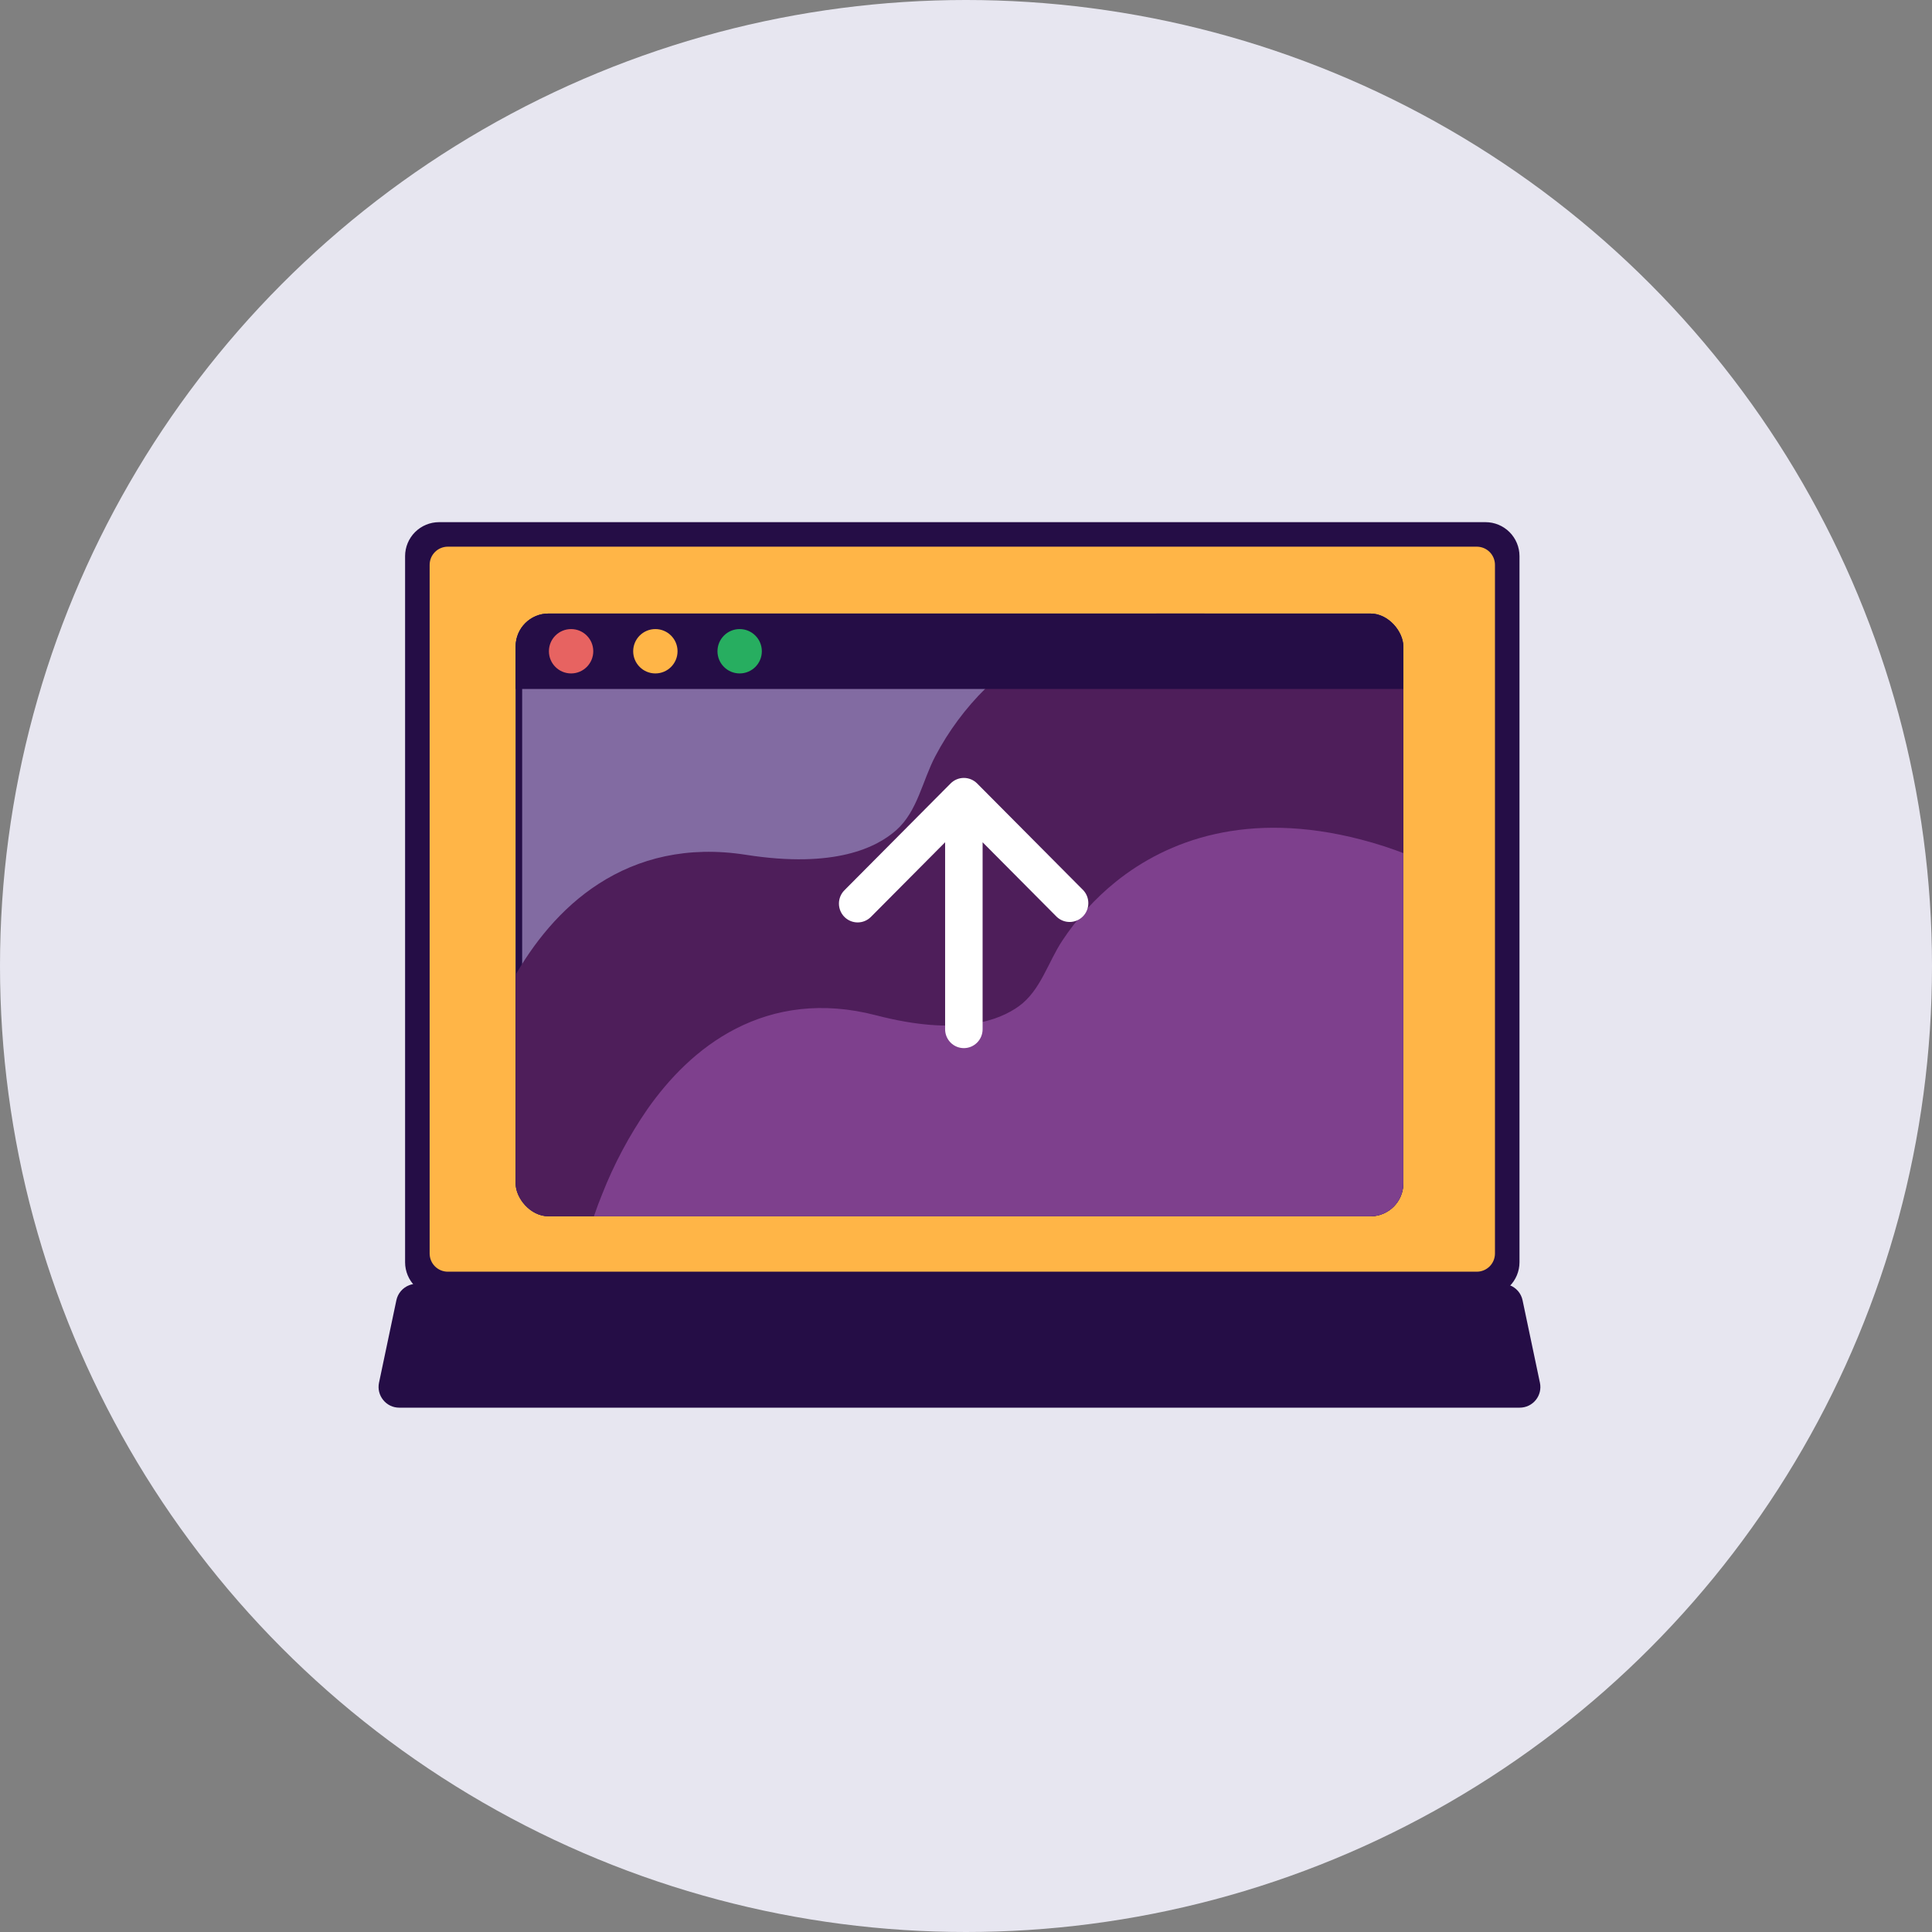
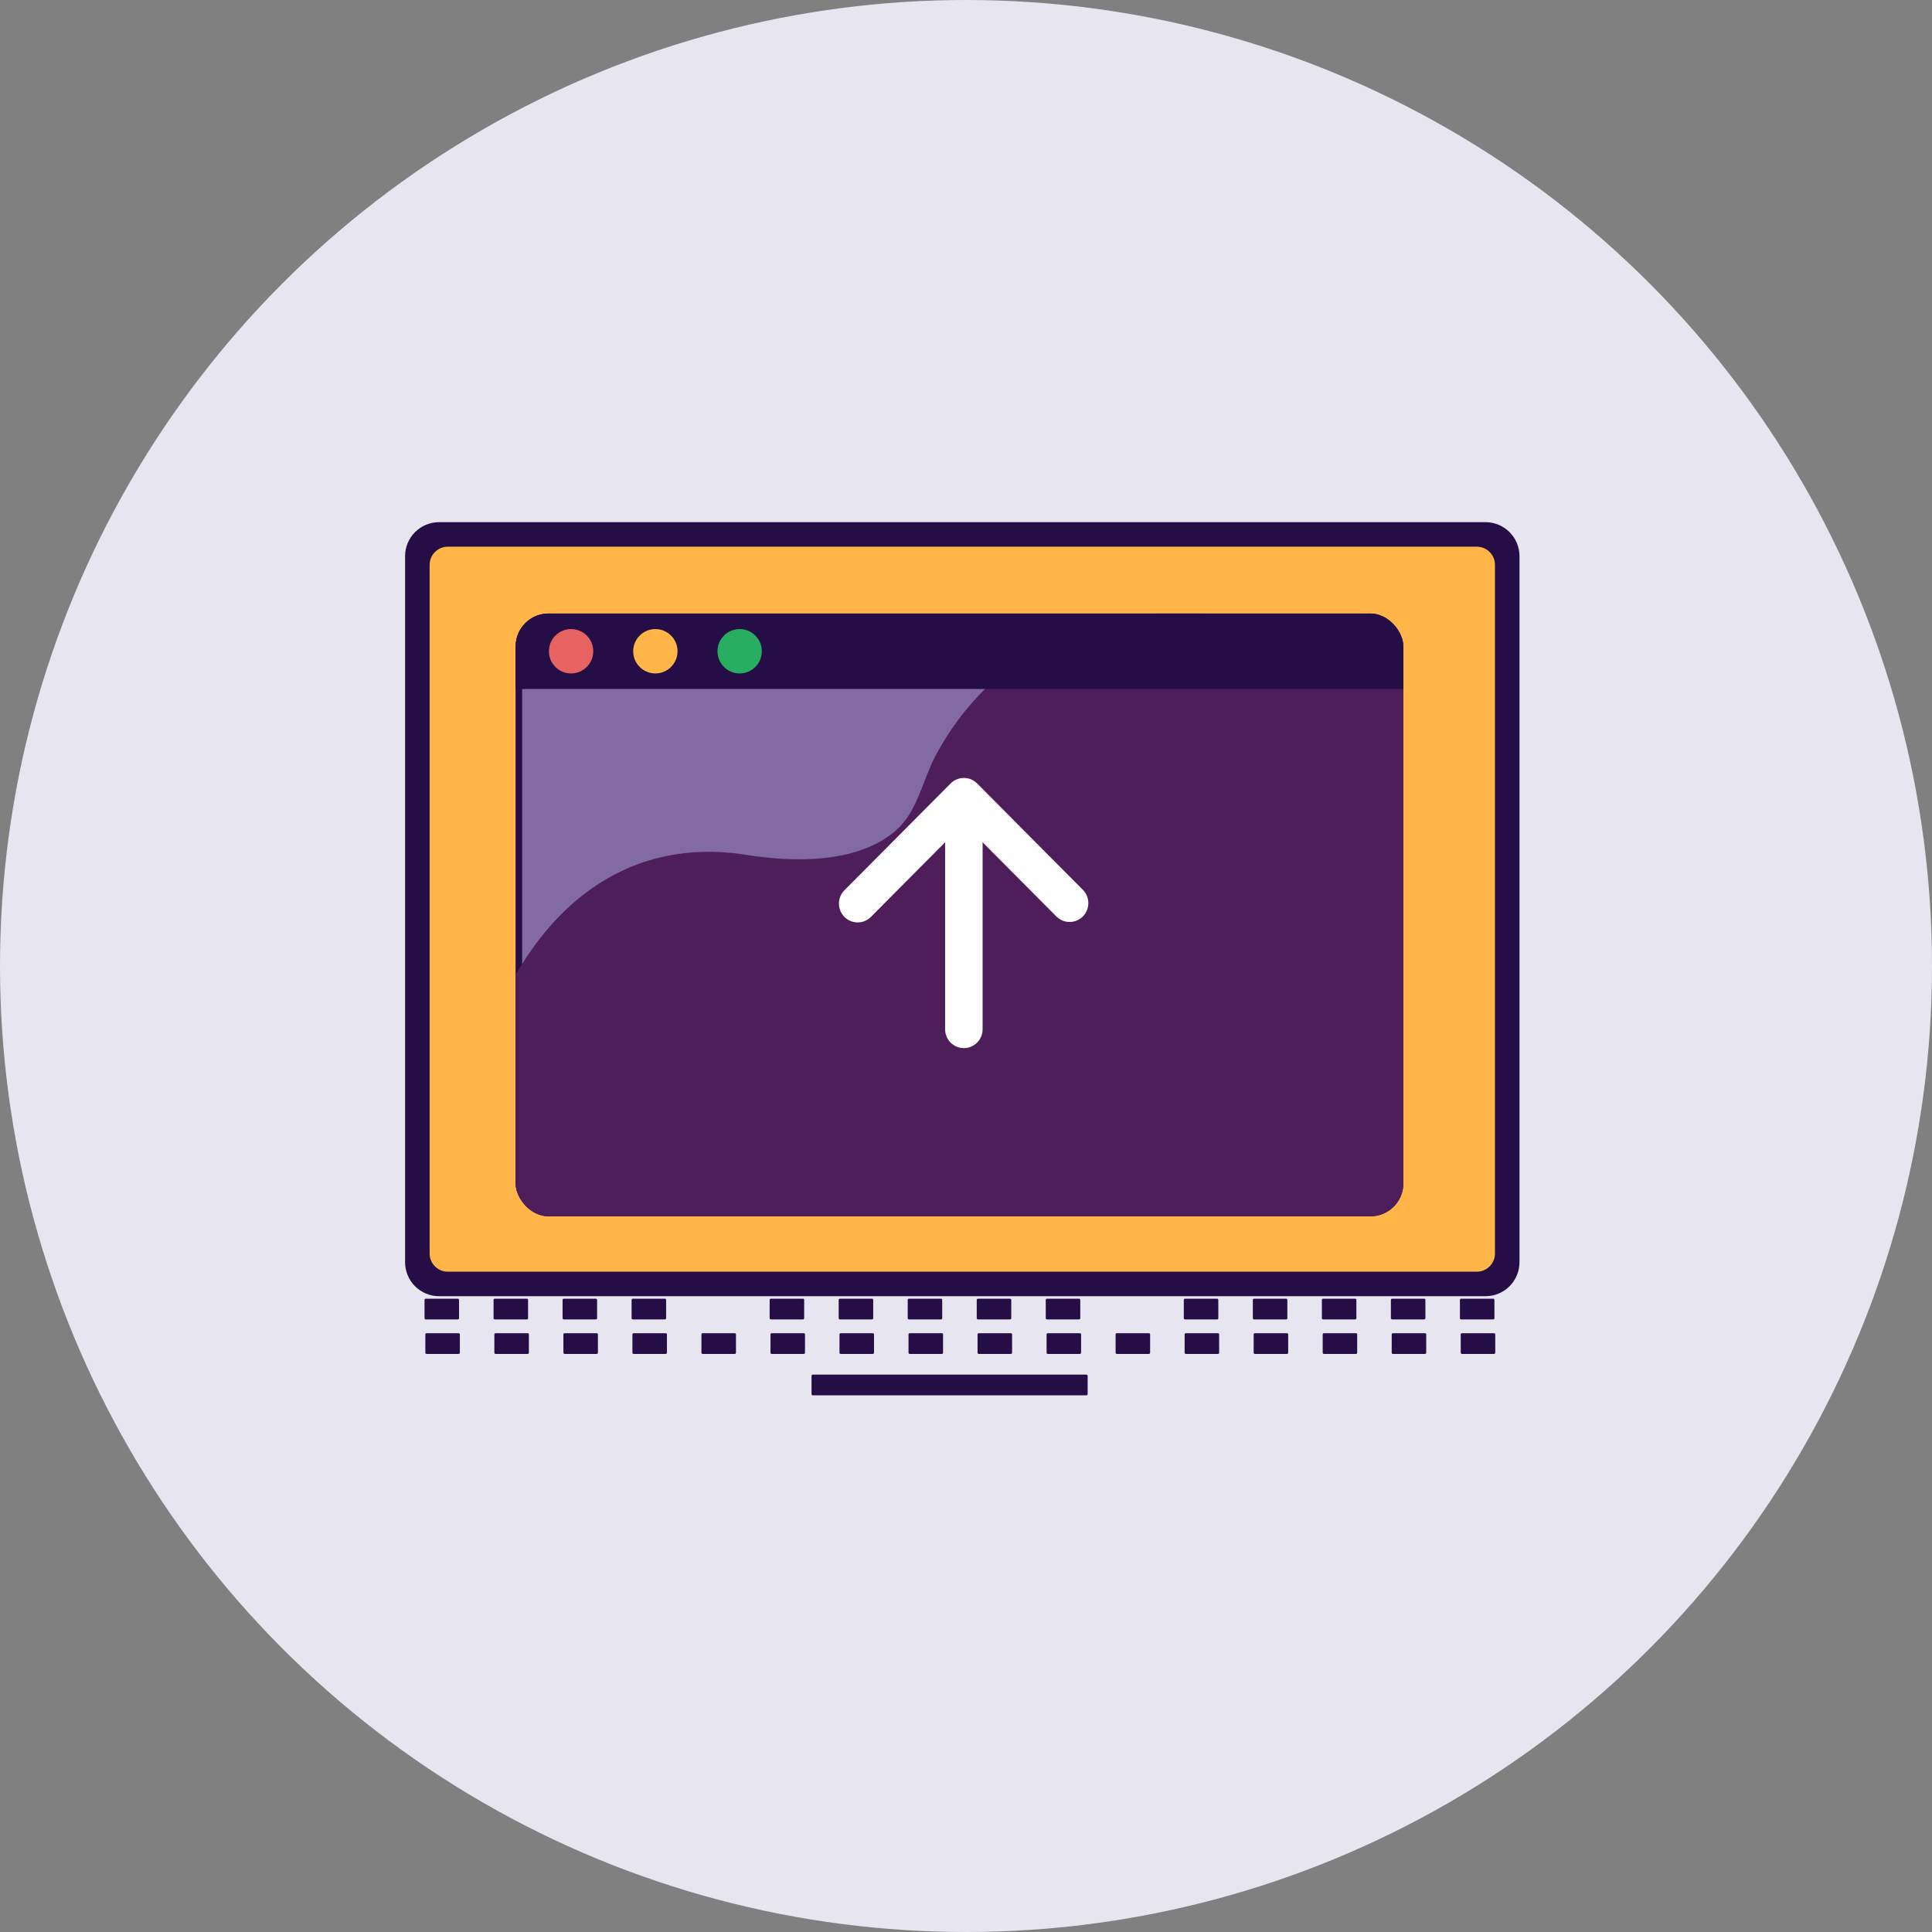
<svg xmlns="http://www.w3.org/2000/svg" width="148" height="148" viewBox="0 0 148 148" fill="none">
  <rect x="0" y="0" width="148" height="148" fill="#808080" stroke="none" />
  <circle cx="74" cy="74" r="74" fill="#E7E6F0" />
  <path d="M31.032 42.597V96.695C31.032 97.384 31.307 98.045 31.794 98.533C32.282 99.02 32.943 99.294 33.632 99.295H113.799C114.489 99.294 115.15 99.02 115.637 98.533C116.125 98.045 116.399 97.384 116.4 96.695V42.597C116.398 41.908 116.123 41.248 115.636 40.761C115.149 40.275 114.488 40.001 113.799 40H33.632C32.943 40.001 32.283 40.275 31.796 40.761C31.308 41.248 31.034 41.908 31.032 42.597Z" fill="#250D46" />
  <path d="M32.912 43.27V96.028C32.913 96.396 33.059 96.749 33.32 97.01C33.58 97.27 33.933 97.417 34.302 97.417H113.131C113.5 97.417 113.853 97.27 114.113 97.01C114.374 96.749 114.52 96.396 114.521 96.028V43.27C114.521 42.902 114.375 42.548 114.114 42.287C113.854 42.026 113.5 41.879 113.131 41.878H34.302C33.933 41.879 33.579 42.026 33.319 42.287C33.058 42.548 32.912 42.902 32.912 43.27Z" fill="#FFB547" />
-   <path d="M29.355 107.246C29.502 107.43 29.689 107.578 29.901 107.68C30.114 107.782 30.346 107.834 30.582 107.833H116.422C116.657 107.832 116.889 107.78 117.101 107.679C117.313 107.577 117.499 107.43 117.647 107.248C117.795 107.066 117.9 106.853 117.956 106.625C118.011 106.396 118.015 106.159 117.966 105.929L116.634 99.6C116.579 99.341 116.46 99.101 116.288 98.901C116.116 98.701 115.897 98.546 115.65 98.452C115.472 98.382 115.282 98.346 115.09 98.346H31.909C31.717 98.346 31.527 98.382 31.349 98.452C31.102 98.546 30.883 98.701 30.711 98.901C30.539 99.101 30.42 99.341 30.365 99.6L29.033 105.929C28.985 106.159 28.989 106.396 29.045 106.624C29.101 106.851 29.207 107.064 29.355 107.246Z" fill="#250D46" />
  <path d="M111.928 101.073H114.388C114.439 101.073 114.48 101.031 114.48 100.981V99.578C114.48 99.527 114.439 99.486 114.388 99.486H111.928C111.877 99.486 111.836 99.527 111.836 99.578V100.981C111.836 101.031 111.877 101.073 111.928 101.073Z" fill="#250D46" />
  <path d="M106.641 101.073H109.1C109.151 101.073 109.192 101.031 109.192 100.981V99.578C109.192 99.527 109.151 99.486 109.1 99.486H106.641C106.59 99.486 106.549 99.527 106.549 99.578V100.981C106.549 101.031 106.59 101.073 106.641 101.073Z" fill="#250D46" />
  <path d="M101.353 101.073H103.813C103.864 101.073 103.905 101.031 103.905 100.981V99.578C103.905 99.527 103.864 99.486 103.813 99.486H101.353C101.302 99.486 101.261 99.527 101.261 99.578V100.981C101.261 101.031 101.302 101.073 101.353 101.073Z" fill="#250D46" />
  <path d="M96.066 101.073H98.525C98.576 101.073 98.617 101.031 98.617 100.981V99.578C98.617 99.527 98.576 99.486 98.525 99.486H96.066C96.015 99.486 95.974 99.527 95.974 99.578V100.981C95.974 101.031 96.015 101.073 96.066 101.073Z" fill="#250D46" />
  <path d="M90.777 101.073H93.237C93.288 101.073 93.329 101.031 93.329 100.981V99.578C93.329 99.527 93.288 99.486 93.237 99.486H90.777C90.726 99.486 90.685 99.527 90.685 99.578V100.981C90.685 101.031 90.726 101.073 90.777 101.073Z" fill="#250D46" />
-   <path d="M85.49 101.073H87.95C88 101.073 88.042 101.031 88.042 100.981V99.578C88.042 99.527 88 99.486 87.95 99.486H85.49C85.439 99.486 85.398 99.527 85.398 99.578V100.981C85.398 101.031 85.439 101.073 85.49 101.073Z" fill="#250D46" />
  <path d="M80.202 101.073H82.662C82.713 101.073 82.754 101.031 82.754 100.981V99.578C82.754 99.527 82.713 99.486 82.662 99.486H80.202C80.151 99.486 80.11 99.527 80.11 99.578V100.981C80.11 101.031 80.151 101.073 80.202 101.073Z" fill="#250D46" />
  <path d="M74.915 101.073H77.374C77.425 101.073 77.467 101.031 77.467 100.981V99.578C77.467 99.527 77.425 99.486 77.374 99.486H74.915C74.864 99.486 74.823 99.527 74.823 99.578V100.981C74.823 101.031 74.864 101.073 74.915 101.073Z" fill="#250D46" />
  <path d="M69.626 101.073H72.086C72.137 101.073 72.178 101.031 72.178 100.981V99.578C72.178 99.527 72.137 99.486 72.086 99.486H69.626C69.576 99.486 69.534 99.527 69.534 99.578V100.981C69.534 101.031 69.576 101.073 69.626 101.073Z" fill="#250D46" />
  <path d="M64.339 101.073H66.799C66.85 101.073 66.891 101.031 66.891 100.981V99.578C66.891 99.527 66.85 99.486 66.799 99.486H64.339C64.288 99.486 64.247 99.527 64.247 99.578V100.981C64.247 101.031 64.288 101.073 64.339 101.073Z" fill="#250D46" />
  <path d="M59.051 101.073H61.511C61.562 101.073 61.603 101.031 61.603 100.981V99.578C61.603 99.527 61.562 99.486 61.511 99.486H59.051C59.001 99.486 58.959 99.527 58.959 99.578V100.981C58.959 101.031 59.001 101.073 59.051 101.073Z" fill="#250D46" />
-   <path d="M53.764 101.073H56.224C56.275 101.073 56.316 101.031 56.316 100.981V99.578C56.316 99.527 56.275 99.486 56.224 99.486H53.764C53.713 99.486 53.672 99.527 53.672 99.578V100.981C53.672 101.031 53.713 101.073 53.764 101.073Z" fill="#250D46" />
  <path d="M48.476 101.073H50.936C50.986 101.073 51.028 101.031 51.028 100.981V99.578C51.028 99.527 50.986 99.486 50.936 99.486H48.476C48.425 99.486 48.384 99.527 48.384 99.578V100.981C48.384 101.031 48.425 101.073 48.476 101.073Z" fill="#250D46" />
  <path d="M43.188 101.073H45.648C45.699 101.073 45.74 101.031 45.74 100.981V99.578C45.74 99.527 45.699 99.486 45.648 99.486H43.188C43.137 99.486 43.096 99.527 43.096 99.578V100.981C43.096 101.031 43.137 101.073 43.188 101.073Z" fill="#250D46" />
  <path d="M37.901 101.073H40.361C40.411 101.073 40.453 101.031 40.453 100.981V99.578C40.453 99.527 40.411 99.486 40.361 99.486H37.901C37.85 99.486 37.809 99.527 37.809 99.578V100.981C37.809 101.031 37.85 101.073 37.901 101.073Z" fill="#250D46" />
  <path d="M32.613 101.073H35.073C35.124 101.073 35.165 101.031 35.165 100.981V99.578C35.165 99.527 35.124 99.486 35.073 99.486H32.613C32.562 99.486 32.521 99.527 32.521 99.578V100.981C32.521 101.031 32.562 101.073 32.613 101.073Z" fill="#250D46" />
  <path d="M111.991 103.717H114.451C114.502 103.717 114.543 103.675 114.543 103.625V102.222C114.543 102.171 114.502 102.13 114.451 102.13H111.991C111.94 102.13 111.899 102.171 111.899 102.222V103.625C111.899 103.675 111.94 103.717 111.991 103.717Z" fill="#250D46" />
  <path d="M106.703 103.717H109.163C109.214 103.717 109.255 103.675 109.255 103.625V102.222C109.255 102.171 109.214 102.13 109.163 102.13H106.703C106.652 102.13 106.611 102.171 106.611 102.222V103.625C106.611 103.675 106.652 103.717 106.703 103.717Z" fill="#250D46" />
  <path d="M101.416 103.717H103.875C103.926 103.717 103.967 103.675 103.967 103.625V102.222C103.967 102.171 103.926 102.13 103.875 102.13H101.416C101.365 102.13 101.324 102.171 101.324 102.222V103.625C101.324 103.675 101.365 103.717 101.416 103.717Z" fill="#250D46" />
  <path d="M96.128 103.717H98.588C98.639 103.717 98.68 103.675 98.68 103.625V102.222C98.68 102.171 98.639 102.13 98.588 102.13H96.128C96.077 102.13 96.036 102.171 96.036 102.222V103.625C96.036 103.675 96.077 103.717 96.128 103.717Z" fill="#250D46" />
  <path d="M90.84 103.717H93.3C93.35 103.717 93.392 103.675 93.392 103.625V102.222C93.392 102.171 93.35 102.13 93.3 102.13H90.84C90.789 102.13 90.748 102.171 90.748 102.222V103.625C90.748 103.675 90.789 103.717 90.84 103.717Z" fill="#250D46" />
  <path d="M85.552 103.717H88.012C88.063 103.717 88.104 103.675 88.104 103.625V102.222C88.104 102.171 88.063 102.13 88.012 102.13H85.552C85.501 102.13 85.46 102.171 85.46 102.222V103.625C85.46 103.675 85.501 103.717 85.552 103.717Z" fill="#250D46" />
  <path d="M80.265 103.717H82.725C82.775 103.717 82.817 103.675 82.817 103.625V102.222C82.817 102.171 82.775 102.13 82.725 102.13H80.265C80.214 102.13 80.173 102.171 80.173 102.222V103.625C80.173 103.675 80.214 103.717 80.265 103.717Z" fill="#250D46" />
  <path d="M74.977 103.717H77.437C77.488 103.717 77.529 103.675 77.529 103.625V102.222C77.529 102.171 77.488 102.13 77.437 102.13H74.977C74.926 102.13 74.885 102.171 74.885 102.222V103.625C74.885 103.675 74.926 103.717 74.977 103.717Z" fill="#250D46" />
  <path d="M69.689 103.717H72.149C72.2 103.717 72.241 103.675 72.241 103.625V102.222C72.241 102.171 72.2 102.13 72.149 102.13H69.689C69.638 102.13 69.597 102.171 69.597 102.222V103.625C69.597 103.675 69.638 103.717 69.689 103.717Z" fill="#250D46" />
  <path d="M64.401 103.717H66.861C66.912 103.717 66.953 103.675 66.953 103.625V102.222C66.953 102.171 66.912 102.13 66.861 102.13H64.401C64.351 102.13 64.309 102.171 64.309 102.222V103.625C64.309 103.675 64.351 103.717 64.401 103.717Z" fill="#250D46" />
  <path d="M59.114 103.717H61.574C61.625 103.717 61.666 103.675 61.666 103.625V102.222C61.666 102.171 61.625 102.13 61.574 102.13H59.114C59.063 102.13 59.022 102.171 59.022 102.222V103.625C59.022 103.675 59.063 103.717 59.114 103.717Z" fill="#250D46" />
  <path d="M53.827 103.717H56.286C56.337 103.717 56.378 103.675 56.378 103.625V102.222C56.378 102.171 56.337 102.13 56.286 102.13H53.827C53.776 102.13 53.734 102.171 53.734 102.222V103.625C53.734 103.675 53.776 103.717 53.827 103.717Z" fill="#250D46" />
  <path d="M48.538 103.717H50.998C51.049 103.717 51.09 103.675 51.09 103.625V102.222C51.09 102.171 51.049 102.13 50.998 102.13H48.538C48.487 102.13 48.446 102.171 48.446 102.222V103.625C48.446 103.675 48.487 103.717 48.538 103.717Z" fill="#250D46" />
  <path d="M43.251 103.717H45.711C45.761 103.717 45.803 103.675 45.803 103.625V102.222C45.803 102.171 45.761 102.13 45.711 102.13H43.251C43.2 102.13 43.159 102.171 43.159 102.222V103.625C43.159 103.675 43.2 103.717 43.251 103.717Z" fill="#250D46" />
  <path d="M37.963 103.717H40.423C40.474 103.717 40.515 103.675 40.515 103.625V102.222C40.515 102.171 40.474 102.13 40.423 102.13H37.963C37.912 102.13 37.871 102.171 37.871 102.222V103.625C37.871 103.675 37.912 103.717 37.963 103.717Z" fill="#250D46" />
  <path d="M32.675 103.717H35.135C35.186 103.717 35.227 103.675 35.227 103.625V102.222C35.227 102.171 35.186 102.13 35.135 102.13H32.675C32.624 102.13 32.583 102.171 32.583 102.222V103.625C32.583 103.675 32.624 103.717 32.675 103.717Z" fill="#250D46" />
  <path d="M62.26 106.889H83.227C83.278 106.889 83.319 106.848 83.319 106.797V105.395C83.319 105.344 83.278 105.303 83.227 105.303H62.26C62.209 105.303 62.168 105.344 62.168 105.395V106.797C62.168 106.848 62.209 106.889 62.26 106.889Z" fill="#250D46" />
  <g clip-path="url(#clip0_5837_7829)">
    <rect x="39.5" y="47" width="68" height="46.173" rx="2.519" fill="#826BA2" />
    <rect x="39.5" y="47" width="68" height="46.173" rx="2.519" stroke="#250D46" />
    <path d="M68.666 63.586C67.192 64.894 63.988 66.556 57.135 65.481C52.651 64.778 48.898 65.747 45.878 67.692C42.925 69.593 40.824 72.318 39.347 74.935C38.073 77.24 37.068 79.684 36.353 82.218C36.014 83.355 35.744 84.511 35.547 85.68C34.069 95.101 35.53 102.655 38.738 108.638C41.93 114.588 46.728 118.756 51.574 121.655C56.411 124.554 61.395 126.244 65.135 127.213C78.523 130.676 95.078 130.978 106.021 121.381C113.714 114.629 117.487 104.292 119.309 92.673C120.988 81.965 120.246 71.566 116.41 63.324C112.512 54.945 105.457 48.947 95.081 47.317C85.595 45.829 79.346 48.959 75.514 52.719C73.967 54.245 72.664 56.001 71.652 57.923C70.665 59.79 70.29 62.141 68.666 63.586Z" fill="#4E1E5A" />
    <path d="M39.5 49.519C39.5 48.128 40.628 47 42.019 47H104.981C106.372 47 107.5 48.128 107.5 49.519V52.777H39.5V49.519Z" fill="#250D46" />
-     <path d="M43.748 51.588C44.686 51.588 45.447 50.827 45.447 49.889C45.447 48.95 44.686 48.19 43.748 48.19C42.809 48.19 42.049 48.95 42.049 49.889C42.049 50.827 42.809 51.588 43.748 51.588Z" fill="#E76361" />
+     <path d="M43.748 51.588C44.686 51.588 45.447 50.827 45.447 49.889C45.447 48.95 44.686 48.19 43.748 48.19C42.809 48.19 42.049 48.95 42.049 49.889C42.049 50.827 42.809 51.588 43.748 51.588" fill="#E76361" />
    <path d="M50.204 51.588C51.142 51.588 51.903 50.827 51.903 49.889C51.903 48.95 51.142 48.19 50.204 48.19C49.266 48.19 48.505 48.95 48.505 49.889C48.505 50.827 49.266 51.588 50.204 51.588Z" fill="#FFB547" />
    <path d="M56.661 51.588C57.599 51.588 58.36 50.827 58.36 49.889C58.36 48.95 57.599 48.19 56.661 48.19C55.723 48.19 54.962 48.95 54.962 49.889C54.962 50.827 55.723 51.588 56.661 51.588Z" fill="#27AE60" />
-     <path d="M78.061 77.073C76.561 78.159 73.412 79.415 67.105 77.775C62.977 76.701 59.38 77.259 56.375 78.797C53.438 80.3 51.222 82.653 49.598 84.963C48.193 86.999 47.026 89.19 46.123 91.493C45.7 92.524 45.341 93.58 45.047 94.655C42.792 103.325 43.457 110.523 45.901 116.414C48.332 122.272 52.431 126.614 56.693 129.775C60.946 132.933 65.448 134.976 68.855 136.229C81.05 140.709 96.499 142.528 107.619 134.571C115.438 128.973 119.925 119.659 122.706 108.966C125.27 99.111 125.541 89.32 122.721 81.259C119.853 73.064 113.815 66.802 104.266 64.315C95.536 62.044 89.403 64.39 85.471 67.549C83.883 68.832 82.503 70.353 81.378 72.056C80.282 73.71 79.714 75.872 78.061 77.073Z" fill="#7E408D" />
    <path d="M64.686 70.24C64.417 69.969 64.266 69.602 64.266 69.219C64.266 68.836 64.417 68.469 64.686 68.199L72.822 60.015C73.091 59.745 73.456 59.593 73.836 59.593C74.216 59.593 74.581 59.745 74.851 60.015L82.987 68.199C83.24 68.472 83.378 68.835 83.371 69.209C83.365 69.583 83.215 69.94 82.952 70.205C82.689 70.469 82.334 70.621 81.962 70.627C81.59 70.633 81.23 70.495 80.957 70.24L75.272 64.521V78.847C75.272 79.23 75.121 79.597 74.851 79.868C74.582 80.139 74.217 80.291 73.836 80.291C73.455 80.291 73.09 80.139 72.821 79.868C72.552 79.597 72.4 79.23 72.4 78.847V64.521L66.715 70.24C66.446 70.51 66.081 70.662 65.7 70.662C65.32 70.662 64.955 70.51 64.686 70.24Z" fill="white" />
  </g>
  <defs>
    <clipPath id="clip0_5837_7829">
      <rect x="39.5" y="47" width="68" height="46.173" rx="2.519" fill="white" />
    </clipPath>
  </defs>
</svg>